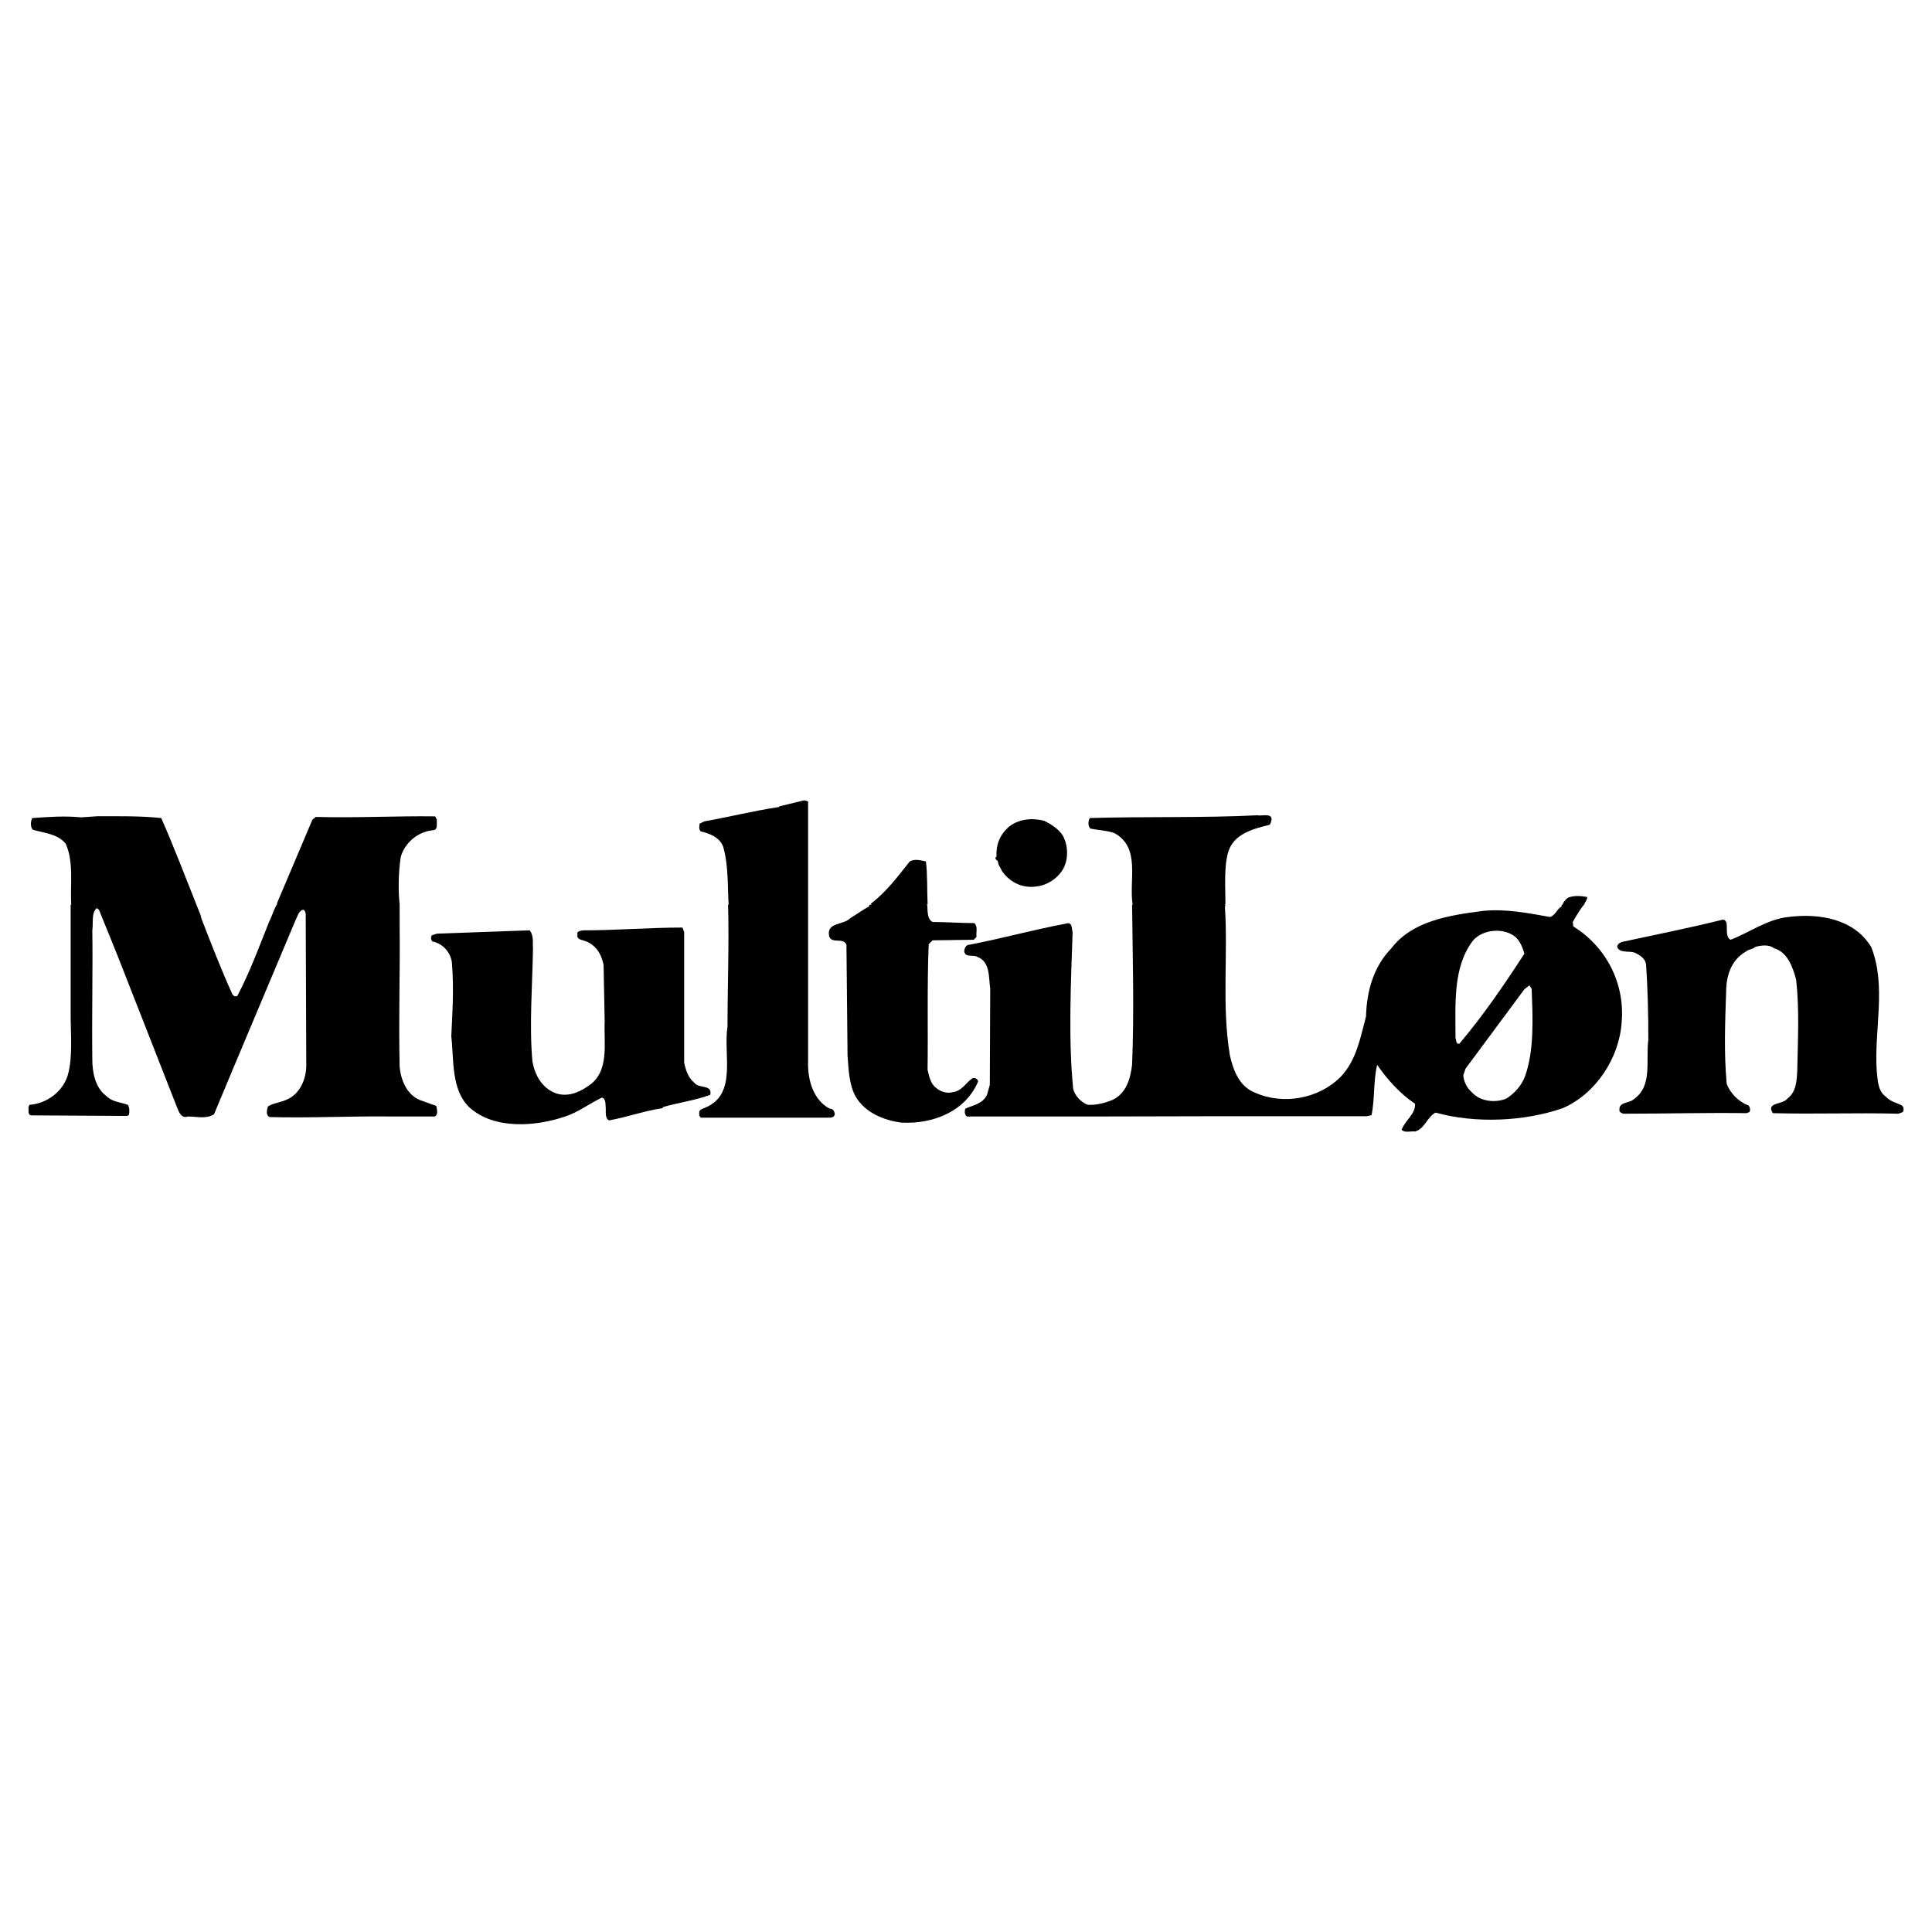
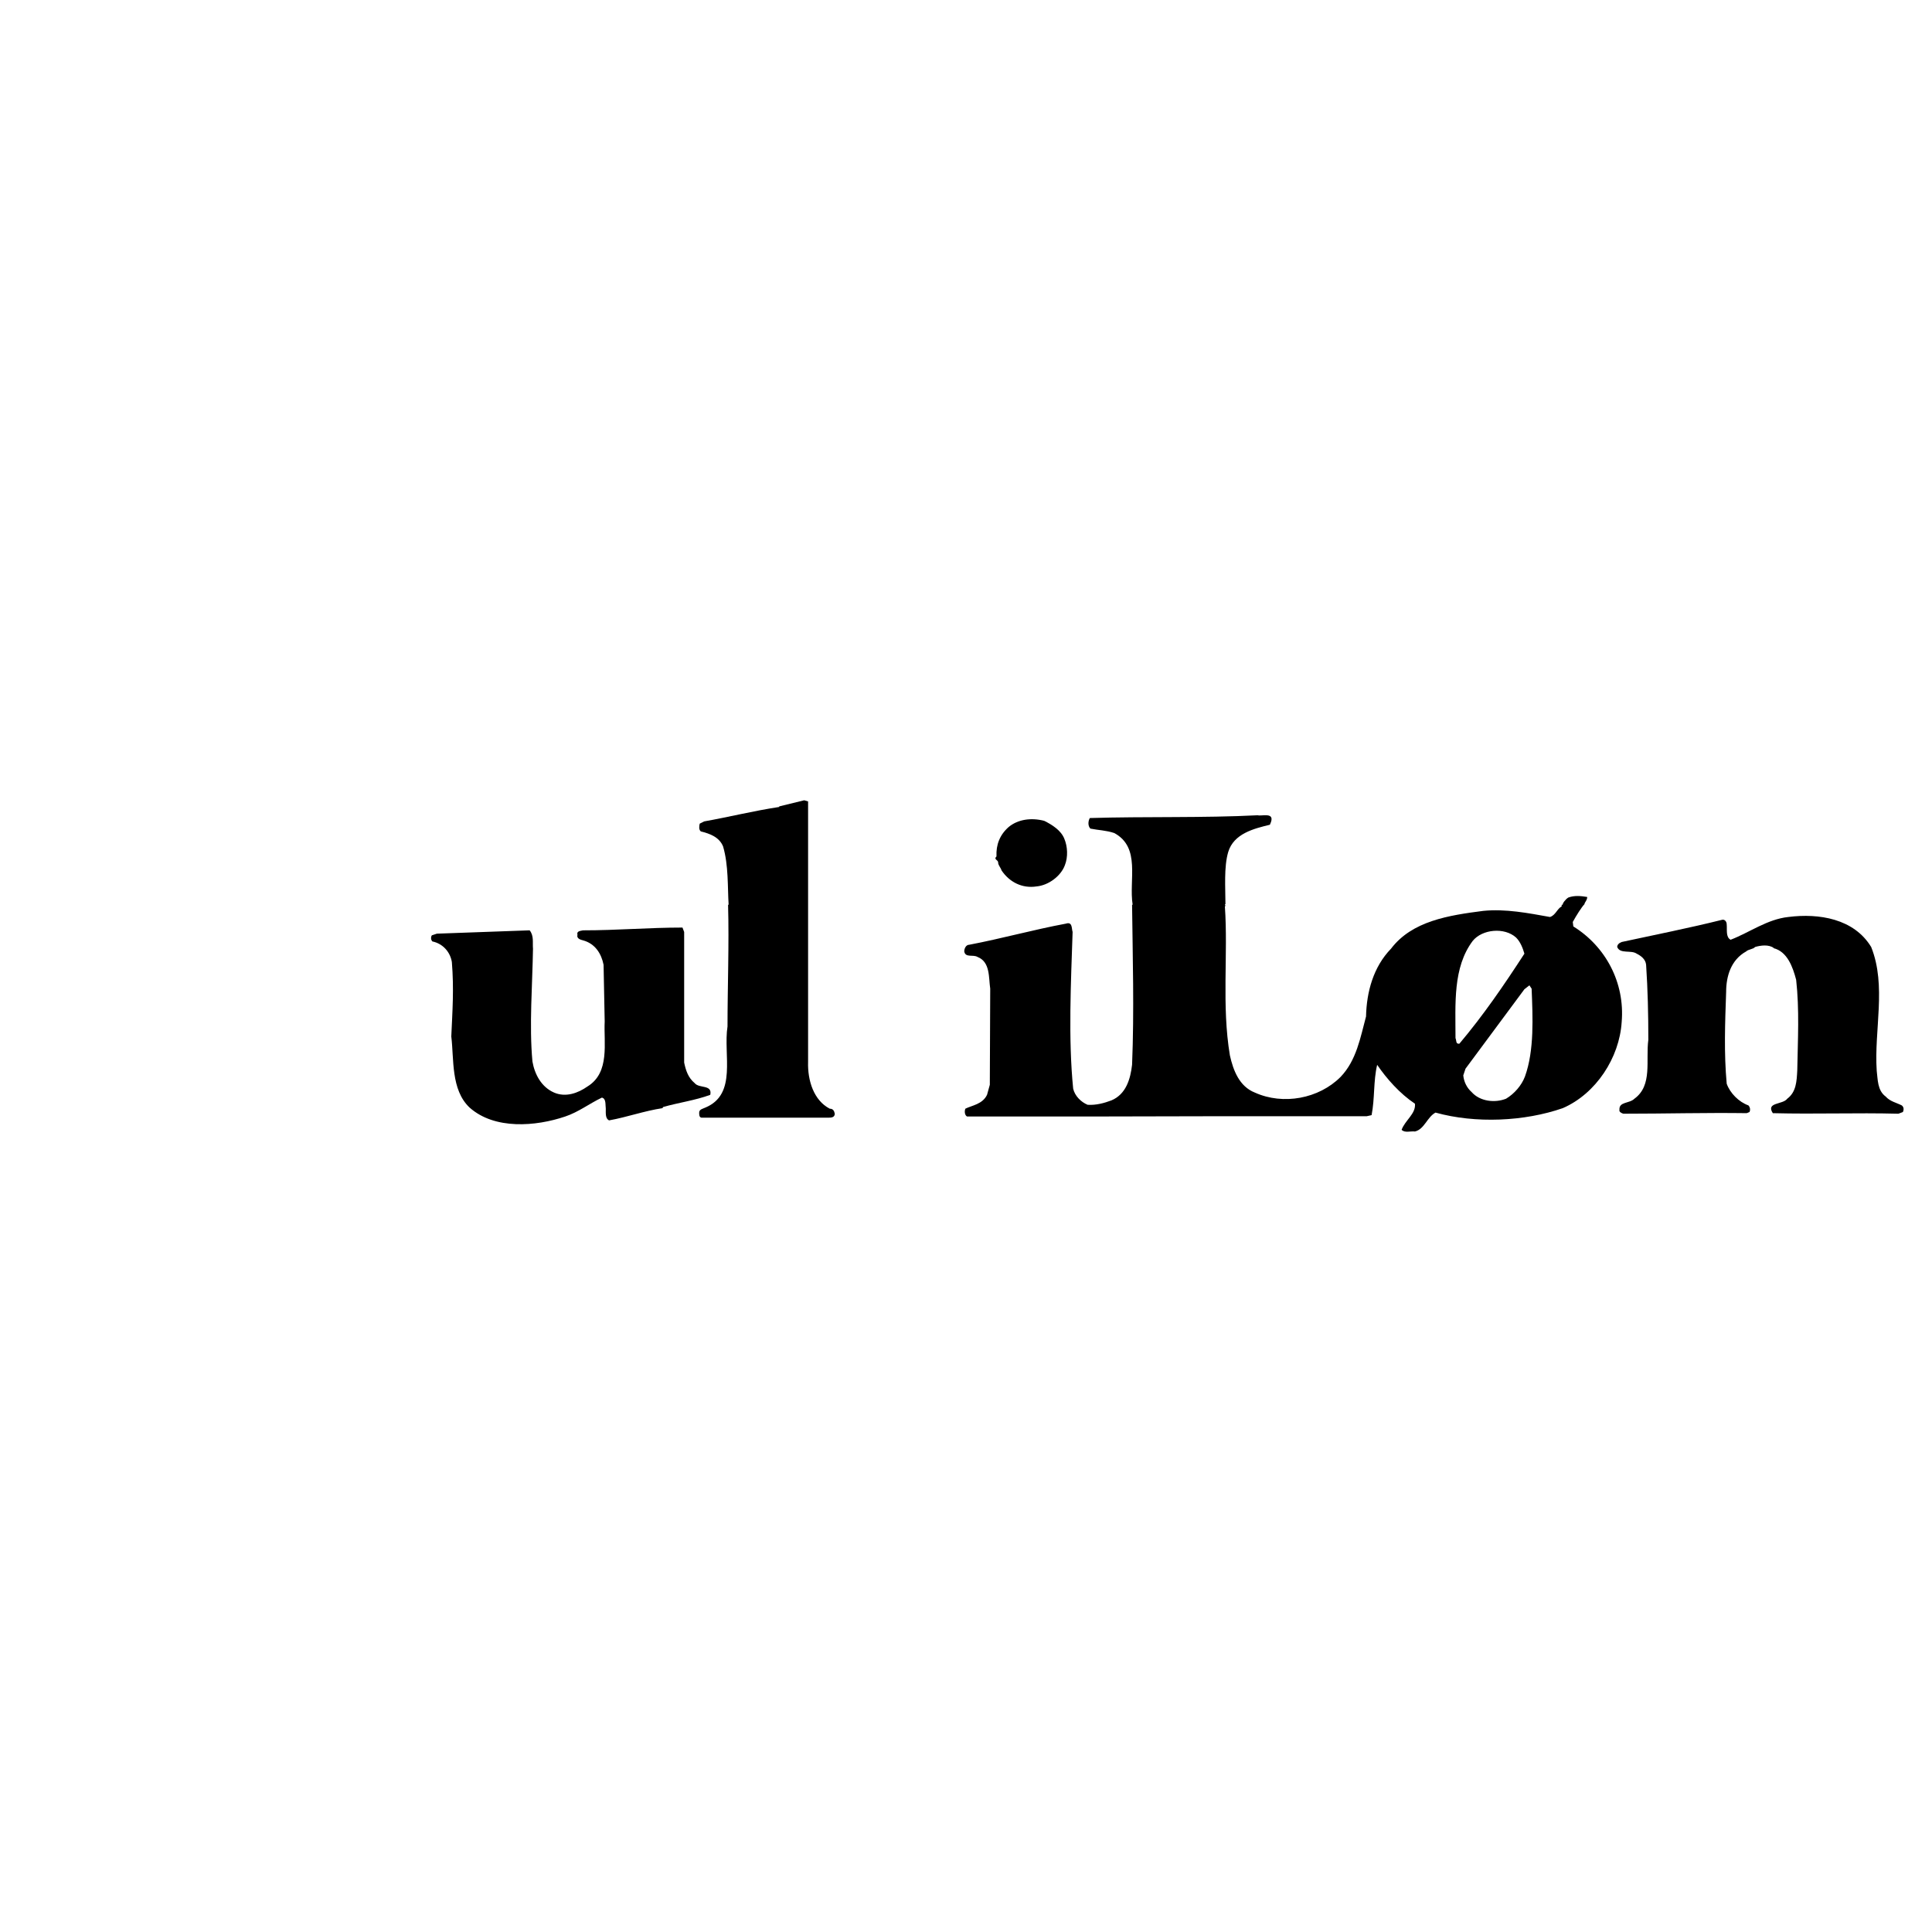
<svg xmlns="http://www.w3.org/2000/svg" version="1.0" id="Layer_1" x="0px" y="0px" width="192.756px" height="192.756px" viewBox="0 0 192.756 192.756" enable-background="new 0 0 192.756 192.756" xml:space="preserve">
  <g>
    <polygon fill-rule="evenodd" clip-rule="evenodd" fill="#FFFFFF" points="0,0 192.756,0 192.756,192.756 0,192.756 0,0  " />
    <path fill-rule="evenodd" clip-rule="evenodd" d="M80.623,105.959c-0.055,1.83,0.555,3.826,2.163,4.656   c0.333,0,0.444,0.223,0.499,0.5c0,0.387-0.388,0.395-0.61,0.395l-12.696,0.002c-0.222-0.055-0.222-0.285-0.222-0.508   c0-0.332,0.388-0.389,0.609-0.498c3.216-1.332,1.774-5.268,2.218-8.096c0-3.881,0.167-8.261,0.056-12.142h0.055   c-0.111-1.774,0-3.937-0.554-5.821c-0.388-0.943-1.331-1.275-2.218-1.497c-0.222-0.167-0.166-0.555-0.111-0.776l0.443-0.222   c2.495-0.444,4.935-1.054,7.485-1.441v-0.056l2.495-0.61l0.388,0.111V105.959L80.623,105.959z" />
-     <path fill-rule="evenodd" clip-rule="evenodd" d="M39.872,92.153v0.333c0.055,4.546-0.111,8.649,0,13.917   c0.111,1.387,0.776,2.994,2.273,3.438l1.386,0.498c0.056,0.334,0.222,0.889-0.166,1.055h-4.158   c-4.214-0.057-8.206,0.166-12.309,0.055c-0.389-0.166-0.277-0.721-0.167-1.053c0.499-0.334,1.22-0.389,1.83-0.666   c1.386-0.555,1.996-2.107,1.996-3.438l-0.056-15.136c-0.055-0.111-0.055-0.388-0.277-0.388c-0.443,0.111-0.554,0.721-0.721,0.998   l-6.32,15.026l-1.83,4.379c-0.776,0.5-1.718,0.223-2.606,0.223c-0.665,0.221-0.887-0.443-1.053-0.832l-5.933-15.136l-1.885-4.658   l-0.222-0.166C9.1,91.1,9.322,91.987,9.211,92.818c0.055,3.937-0.056,8.76,0,12.918c0,1.221,0.277,2.773,1.386,3.604   c0.61,0.611,1.387,0.611,2.163,0.889c0.167,0.277,0.167,0.609,0.111,0.998l-0.167,0.109l-9.592-0.055   c-0.388-0.055-0.222-0.555-0.277-0.832l0.111-0.221c1.664-0.111,3.327-1.275,3.826-2.994c0.5-1.775,0.277-4.104,0.277-5.877V90.268   h0.056c-0.111-1.996,0.277-4.269-0.555-6.099c-0.832-0.998-2.162-1.054-3.271-1.386c-0.277-0.277-0.222-0.887-0.056-1.165   c1.553-0.111,3.271-0.236,4.879-0.07l1.608-0.111c2.051,0,4.324-0.041,6.376,0.181c1.275,2.883,2.384,5.822,3.493,8.594   l0.443,1.108l0.056,0.277c0.942,2.439,1.996,5.156,3.105,7.597c0.111,0.166,0.277,0.277,0.499,0.166   c1.275-2.44,2.163-4.879,3.161-7.375c0.333-0.666,0.499-1.331,0.832-1.83h-0.056l3.549-8.372l0.333-0.277   c3.992,0.111,8.15-0.111,11.92-0.055l0.167,0.333c-0.056,0.388,0.166,1.053-0.444,1.053c-1.497,0.167-2.772,1.275-3.16,2.662   c-0.222,1.441-0.277,3.326-0.111,4.713V92.153L39.872,92.153z" />
    <path fill-rule="evenodd" clip-rule="evenodd" d="M106.183,83.67c0.333,0.777,0.389,1.83,0.056,2.662   c-0.388,1.053-1.607,1.996-2.827,2.107c-1.442,0.222-2.717-0.443-3.493-1.608c-0.056-0.222-0.277-0.444-0.333-0.721   c0.056-0.333-0.499-0.333-0.166-0.666c-0.056-1.164,0.333-2.162,1.22-2.938c0.942-0.776,2.272-0.943,3.548-0.61   C104.963,82.284,105.851,82.838,106.183,83.67L106.183,83.67z" />
-     <path fill-rule="evenodd" clip-rule="evenodd" d="M92.377,85.943c0.167,1.22,0.111,3.05,0.167,4.158v0.111h-0.056   c0.111,0.222-0.111,1.441,0.555,1.774c1.386,0,2.772,0.111,4.158,0.111c0.388,0.333,0.166,0.887,0.222,1.386l-0.277,0.277   l-4.103,0.056l-0.388,0.388c-0.167,3.993-0.056,8.926-0.111,12.53c0.166,0.666,0.277,1.387,0.887,1.83   c0.444,0.389,1.109,0.555,1.664,0.389c0.887-0.111,1.275-0.943,1.94-1.387c0.222-0.055,0.499,0.055,0.554,0.332   c-1.275,2.994-4.491,4.27-7.651,4.104c-1.774-0.223-3.604-0.998-4.546-2.551c-0.666-1.164-0.721-2.66-0.832-4.102l-0.11-11.089   c-0.333-0.776-1.442-0.056-1.719-0.832c-0.333-1.441,1.442-1.109,2.107-1.83c0.666-0.388,1.22-0.832,1.885-1.164   c-0.056-0.111,0.056-0.222,0.222-0.167l-0.055-0.111c1.607-1.22,2.716-2.772,3.881-4.214   C91.269,85.667,91.823,85.833,92.377,85.943L92.377,85.943z" />
    <path fill-rule="evenodd" clip-rule="evenodd" d="M186.688,94.482c1.552,3.881,0.276,8.26,0.554,12.364   c0.111,0.832,0.056,1.941,0.888,2.551c0.443,0.498,1.054,0.609,1.607,0.887c0.222,0.166,0.222,0.443,0.111,0.666l-0.443,0.166   c-4.27-0.111-8.206,0.055-12.53-0.055c-0.722-1.109,0.998-0.832,1.441-1.443c0.887-0.664,0.942-1.719,0.998-2.826   c0.056-3.105,0.222-6.045-0.111-9.037c-0.333-1.276-0.887-2.829-2.273-3.161h0.056c-0.499-0.388-1.33-0.277-1.885-0.111   c-0.167,0.222-0.666,0.222-0.888,0.443c-1.497,0.832-1.996,2.44-1.996,4.047c-0.11,3.105-0.222,6.1,0.056,9.148   c0.333,0.941,1.22,1.83,2.162,2.162c0.167,0.166,0.223,0.443,0.111,0.666l-0.277,0.111c-4.103-0.057-8.095,0.055-12.309,0.055   c-0.166-0.055-0.443-0.166-0.388-0.389c-0.056-0.832,0.998-0.609,1.497-1.109c1.829-1.33,1.108-3.824,1.386-5.877   c0-2.549-0.056-4.988-0.222-7.484c-0.056-0.554-0.499-0.887-0.942-1.109c-0.555-0.388-1.664,0.056-1.941-0.665   c0-0.222,0.167-0.388,0.444-0.499c3.326-0.721,6.708-1.386,10.035-2.218c0.277-0.055,0.443,0.222,0.443,0.443   c0.056,0.555-0.11,1.275,0.389,1.552c1.885-0.72,3.659-2.051,5.766-2.273C181.477,91.1,184.97,91.654,186.688,94.482   L186.688,94.482z" />
    <path fill-rule="evenodd" clip-rule="evenodd" d="M68.259,92.985v13.029c0.166,0.777,0.388,1.498,1.053,2.053   c0.444,0.553,1.774,0.109,1.552,1.164c-1.497,0.555-3.16,0.775-4.712,1.219l-0.056,0.111c-1.83,0.277-3.493,0.887-5.323,1.219   c-0.388-0.166-0.333-0.719-0.333-1.164c-0.056-0.387,0.055-0.998-0.388-1.107c-1.275,0.609-2.329,1.441-3.659,1.885   c-2.938,0.998-7.042,1.33-9.537-0.887c-1.885-1.775-1.552-4.824-1.83-7.098c0.111-2.551,0.277-4.713,0.056-7.429   c-0.167-0.998-0.887-1.83-1.941-2.052c-0.166-0.167-0.166-0.443-0.055-0.61l0.499-0.166l9.259-0.333   c0.443,0.555,0.277,1.22,0.333,1.83c-0.056,3.604-0.388,7.651-0.056,11.254c0.222,1.275,0.887,2.551,2.163,3.105   c1.165,0.5,2.384,0.055,3.327-0.609c2.273-1.387,1.608-4.381,1.719-6.486l-0.111-5.656c-0.222-1.109-0.832-2.106-2.052-2.439   c-0.222-0.056-0.665-0.167-0.554-0.554c-0.111-0.388,0.333-0.388,0.554-0.444c3.438,0,6.543-0.277,9.925-0.277L68.259,92.985   L68.259,92.985z" />
    <path fill-rule="evenodd" clip-rule="evenodd" d="M126.809,82.007l-0.111,0.277c-1.608,0.388-3.604,0.887-4.158,2.717   c-0.443,1.497-0.277,3.604-0.277,5.212h-0.056l0.056,0.166l-0.056,0.056c0.333,4.823-0.332,9.868,0.499,14.858   c0.333,1.498,0.942,3.105,2.495,3.715c2.828,1.275,6.376,0.609,8.539-1.553c1.607-1.662,1.995-3.992,2.55-6.043   c0.056-2.439,0.721-4.935,2.495-6.764c2.106-2.772,5.767-3.327,9.204-3.77c2.218-0.222,4.491,0.222,6.653,0.61   c0.554-0.167,0.721-0.832,1.164-1.053v-0.167h0.111c-0.056-0.111,0.277-0.555,0.554-0.721c0.61-0.222,1.22-0.166,1.886-0.056   c0,0.333-0.277,0.554-0.277,0.721c-0.277,0.277-0.832,1.164-1.164,1.774l0.055,0.443c3.216,1.996,5.157,5.599,4.824,9.537   c-0.222,3.549-2.551,7.152-5.877,8.594c-3.826,1.33-8.705,1.553-12.697,0.443c-0.832,0.443-1.109,1.664-2.052,1.885   c-0.443-0.055-0.997,0.166-1.33-0.166c0.333-0.943,1.441-1.607,1.33-2.605c-1.497-0.998-2.827-2.496-3.77-3.881   c-0.389,1.662-0.222,3.303-0.555,5.021l-0.499,0.111h-16.079l-10.423,0.023H96.48c-0.221-0.111-0.277-0.5-0.166-0.777   c0.665-0.332,1.718-0.443,2.163-1.385l0.277-0.998l0.04-9.592c-0.166-1.109,0.015-2.662-1.26-3.161   c-0.444-0.277-1.22,0.111-1.331-0.555c0-0.277,0.166-0.665,0.499-0.665c3.216-0.61,6.376-1.497,9.647-2.107   c0.665-0.221,0.554,0.5,0.665,0.832c-0.166,5.044-0.443,10.646,0.056,15.634c0.166,0.721,0.775,1.332,1.441,1.609   c0.831,0.055,1.663-0.168,2.384-0.443c1.441-0.611,1.886-2.107,2.052-3.549c0.222-5.434,0.056-10.867,0-15.968h0.056   c-0.389-2.495,0.831-5.71-1.83-7.152c-0.832-0.277-1.553-0.277-2.384-0.443c-0.277-0.277-0.222-0.776-0.056-1.054   c5.545-0.166,11.311,0,16.744-0.277C125.865,81.453,127.141,81.009,126.809,82.007L126.809,82.007z M146.935,93.872   c-1.996,2.661-1.719,6.265-1.719,9.702c0.111,0.223,0,0.609,0.388,0.555c2.385-2.828,4.436-5.822,6.487-8.982   c-0.166-0.554-0.388-1.164-0.832-1.608C150.095,92.486,147.877,92.708,146.935,93.872L146.935,93.872z M152.59,98.307l-0.499,0.389   l-5.877,7.928l-0.222,0.666c0.056,0.609,0.333,1.221,0.831,1.664c0.832,0.941,2.329,1.107,3.438,0.664   c0.831-0.498,1.552-1.33,1.885-2.217c0.942-2.605,0.776-5.934,0.665-8.76L152.59,98.307L152.59,98.307z" />
  </g>
</svg>